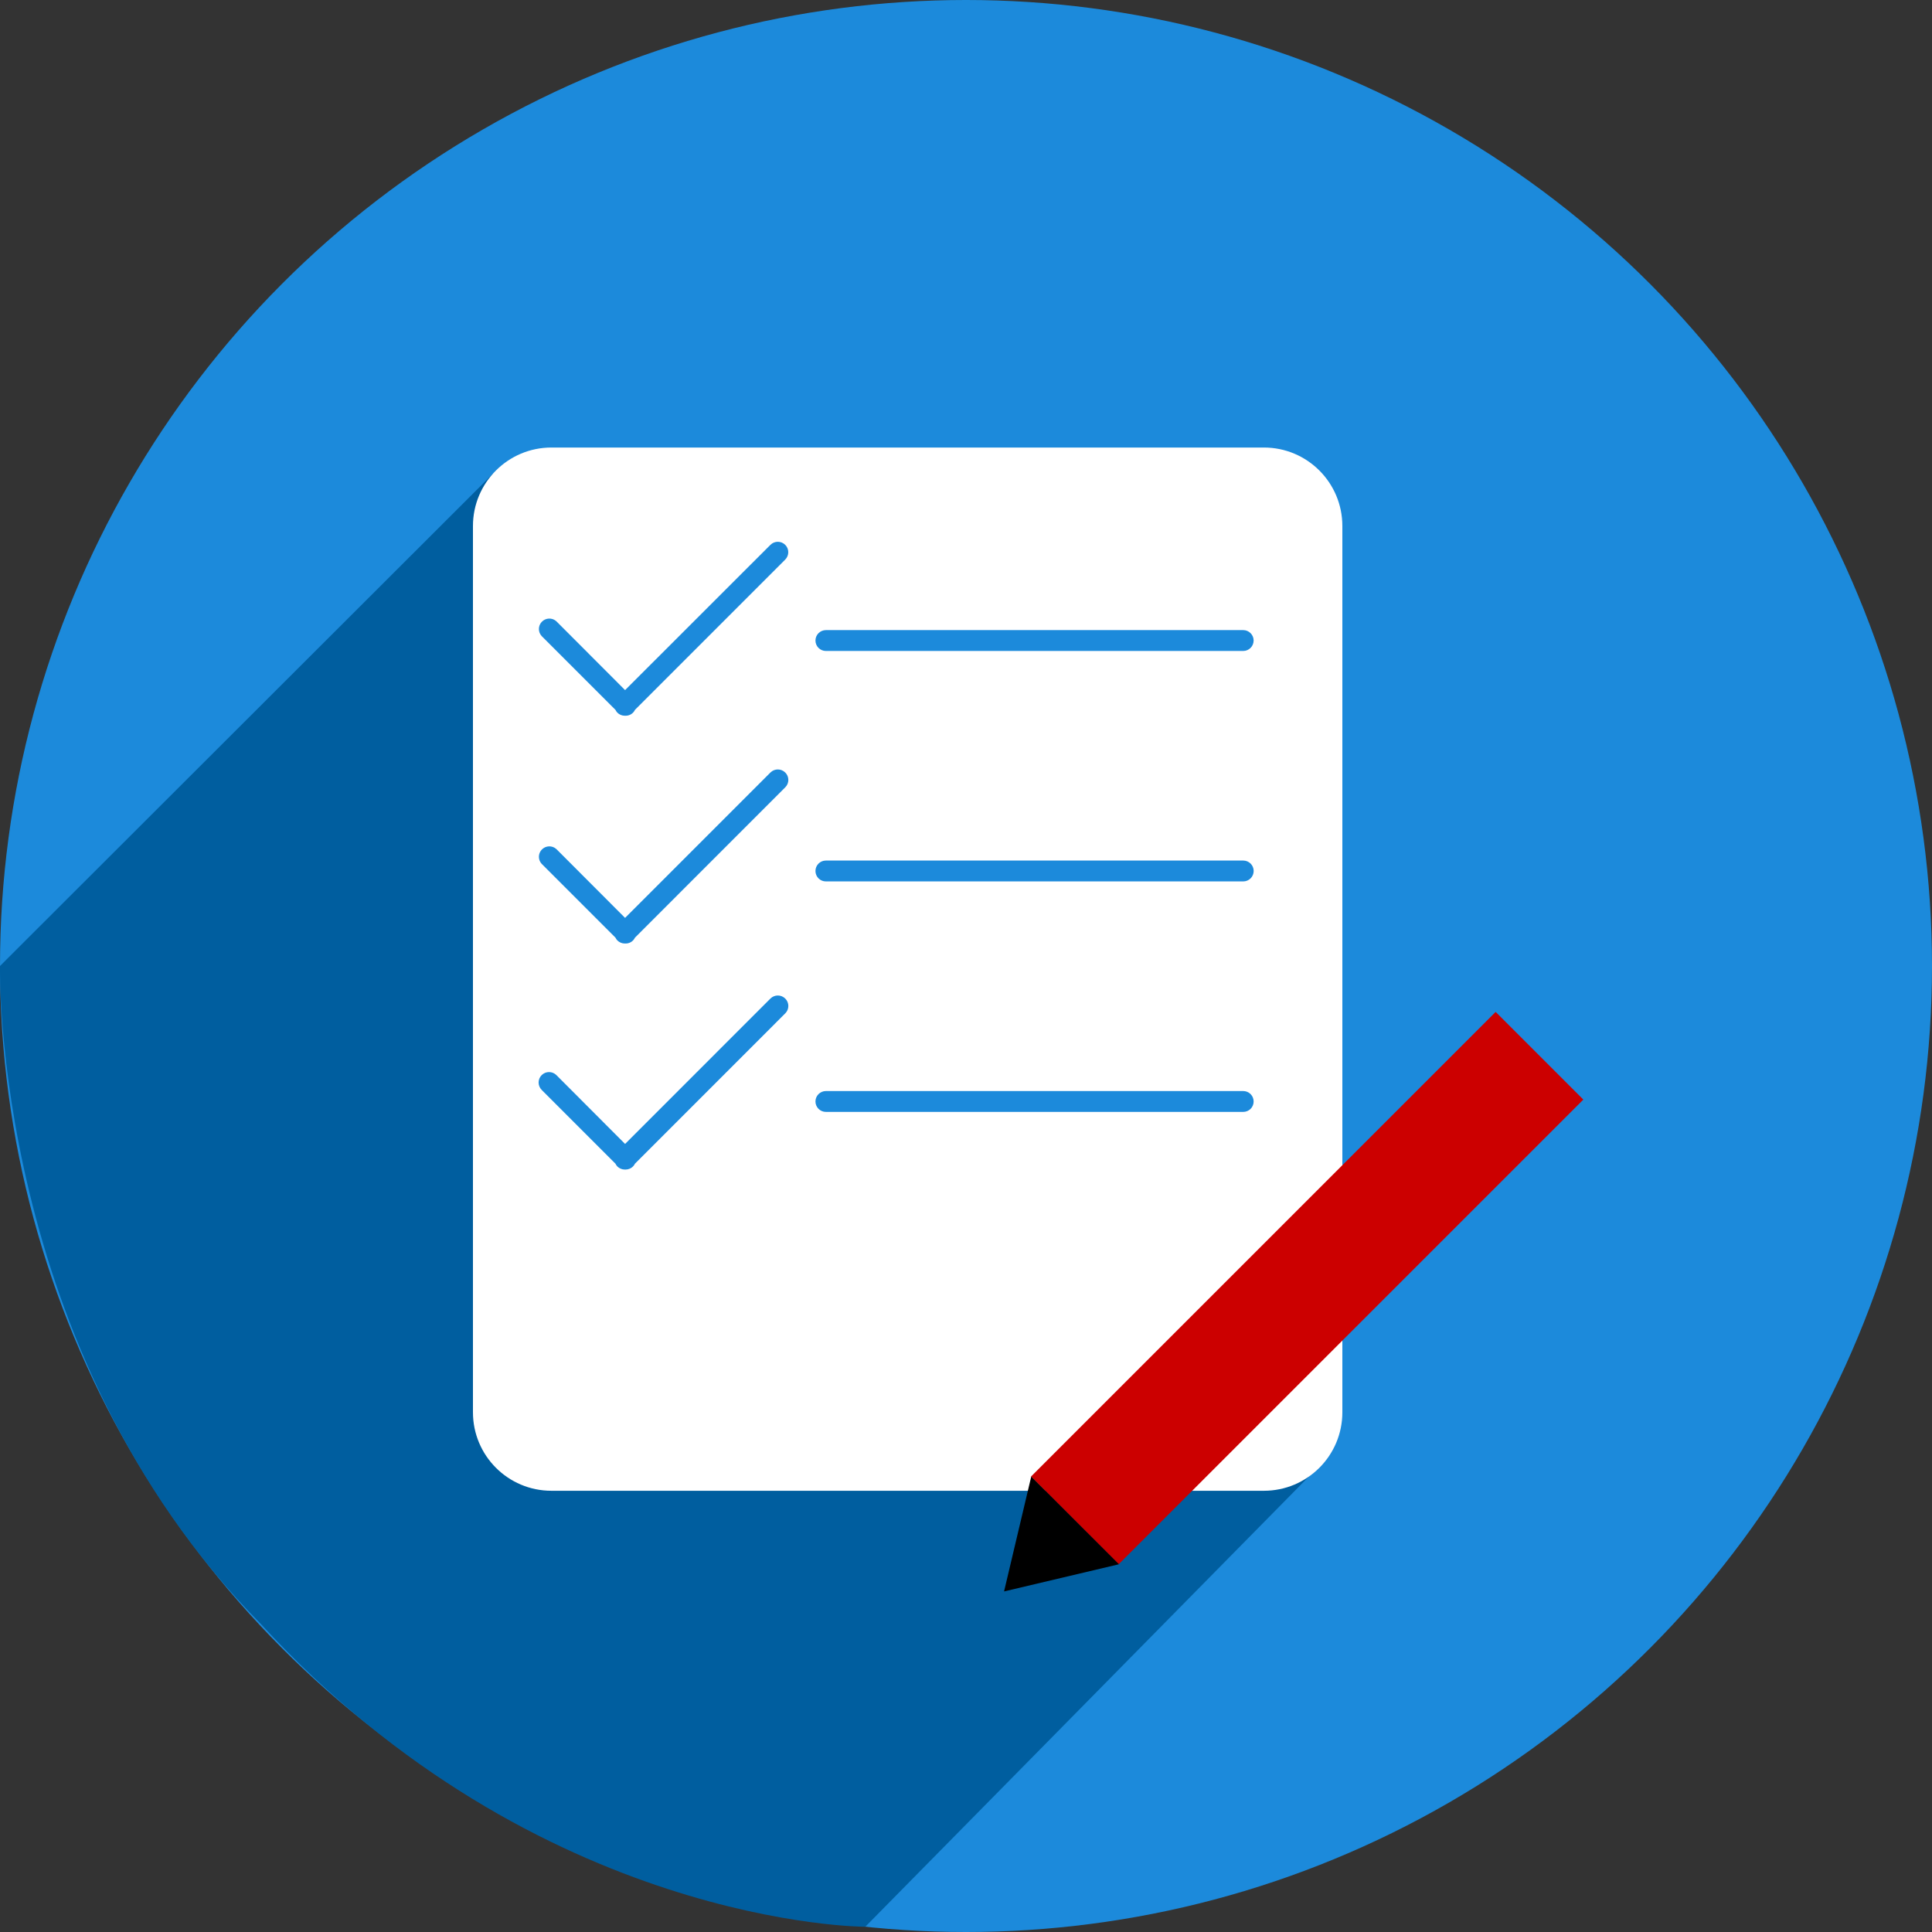
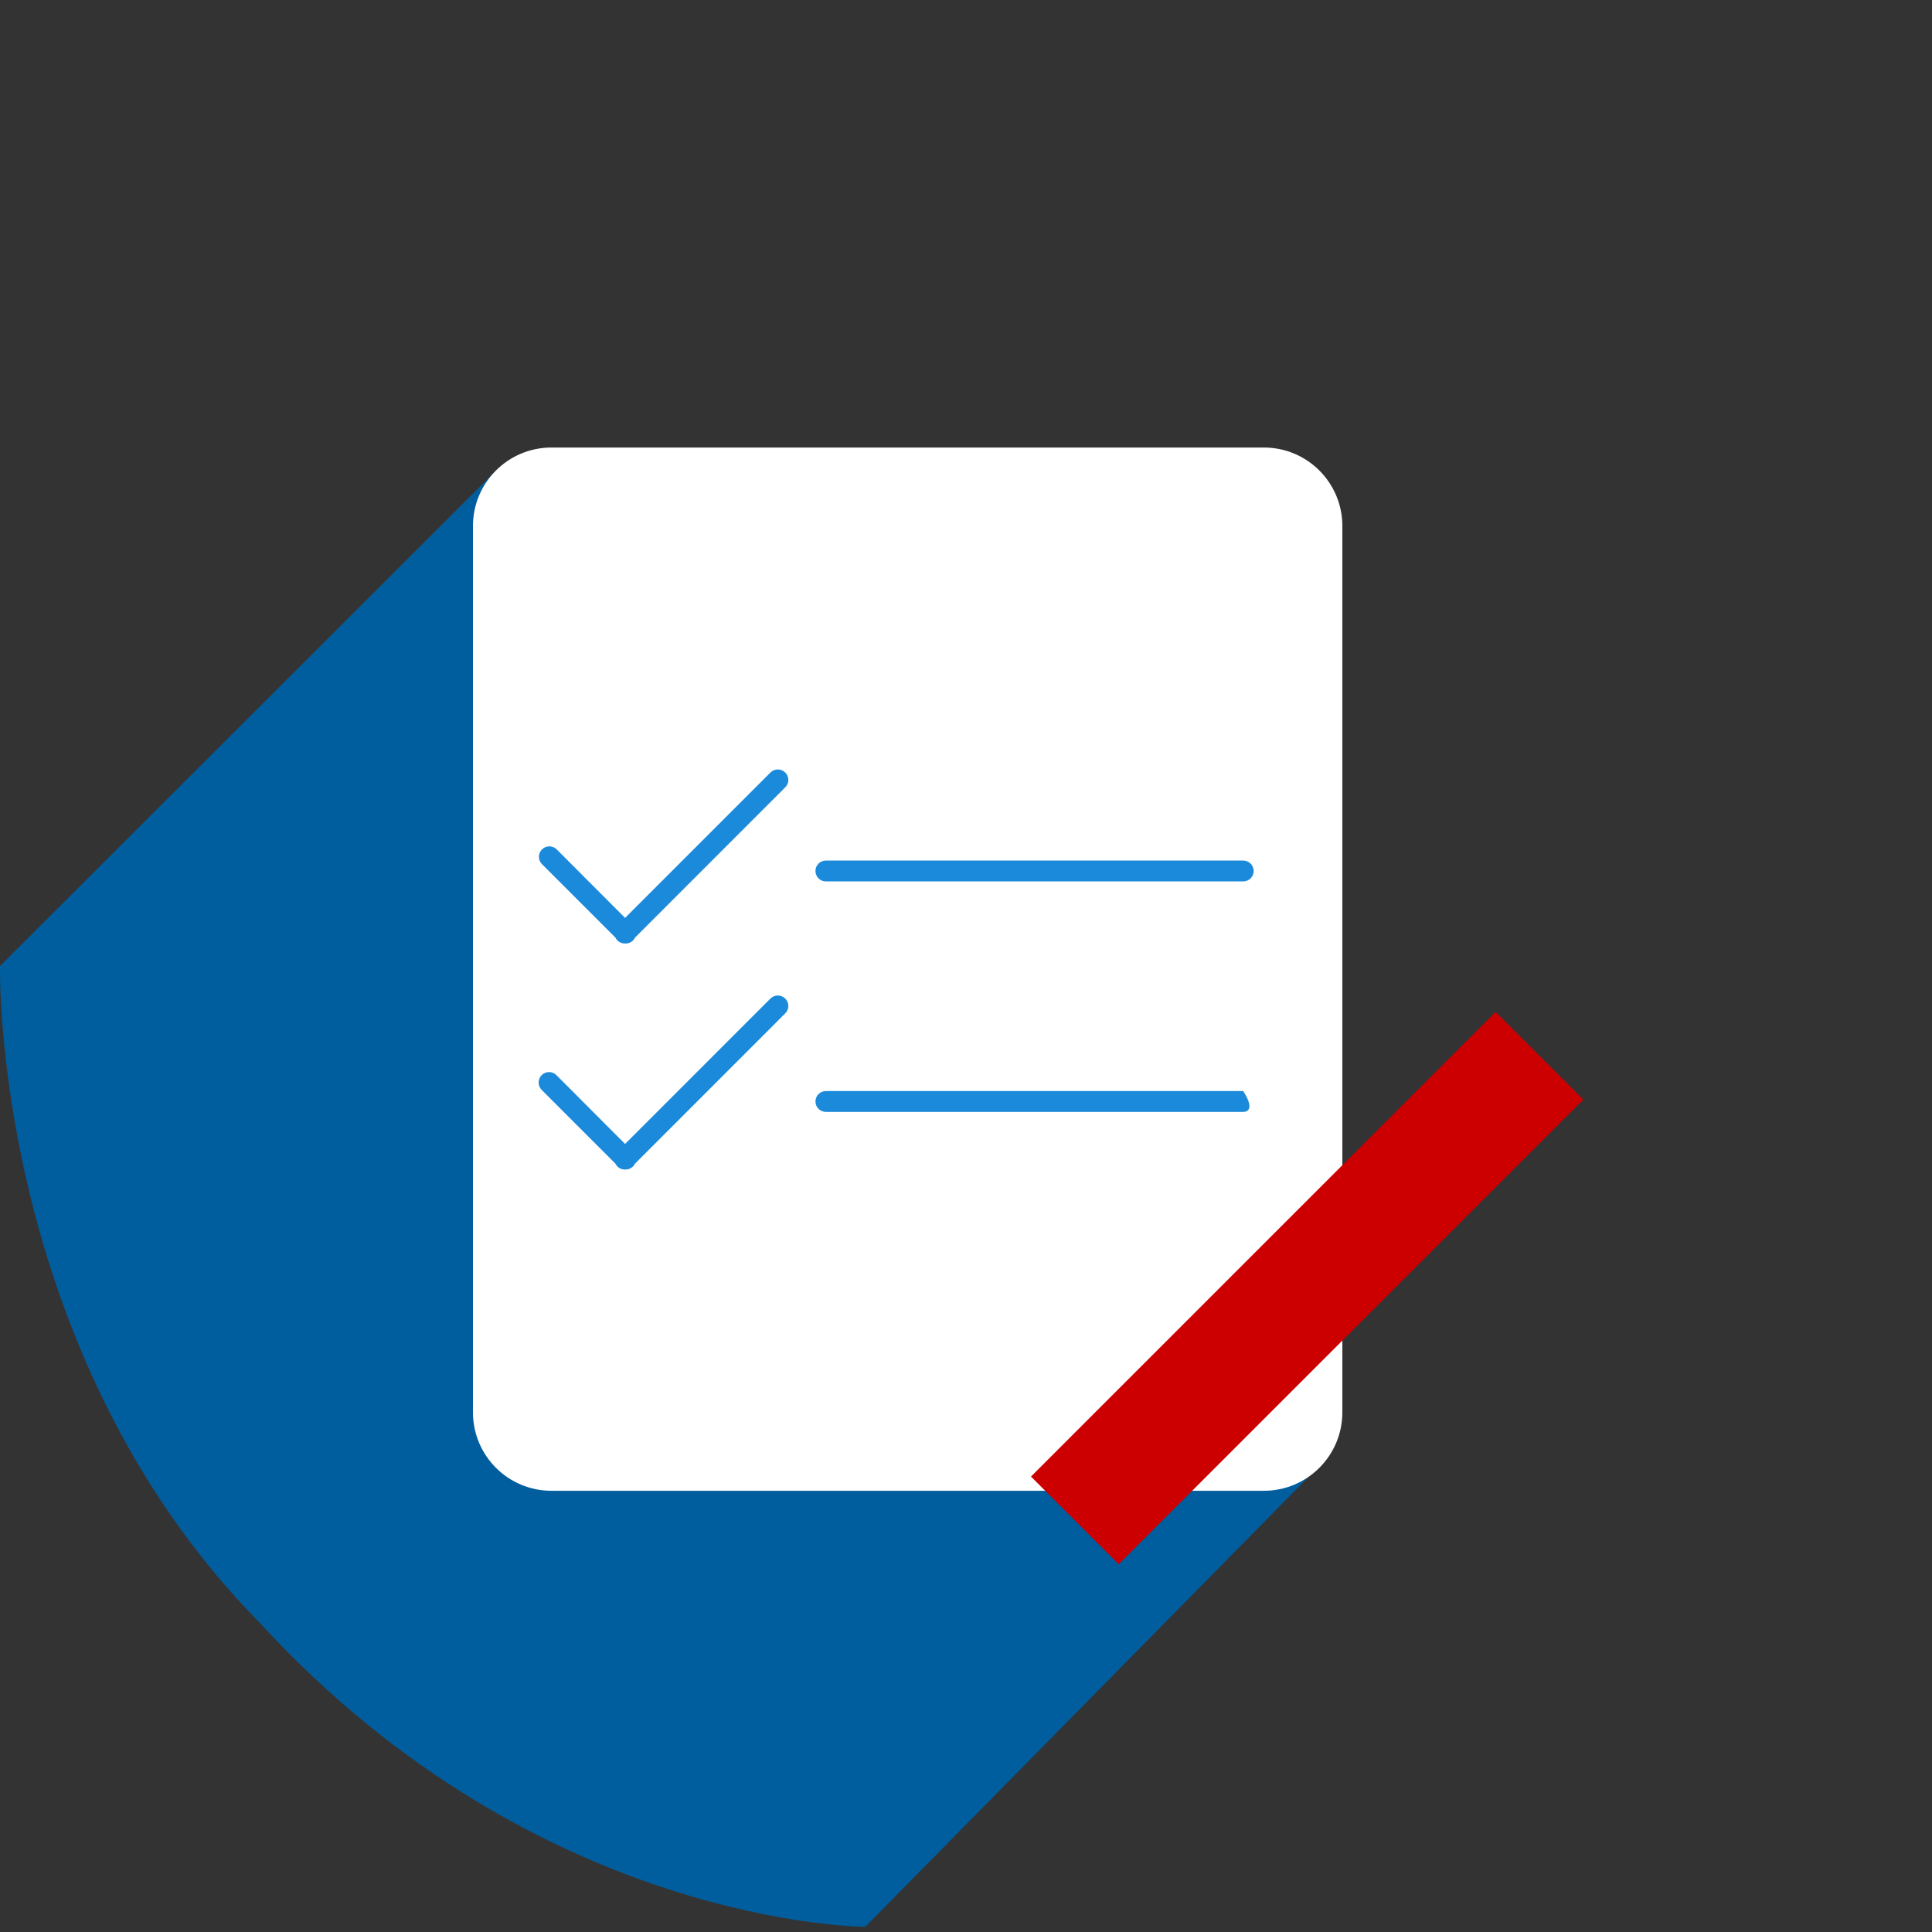
<svg xmlns="http://www.w3.org/2000/svg" version="1.1" id="Layer_1" x="0px" y="0px" viewBox="0 0 500 500" style="enable-background:new 0 0 500 500;" xml:space="preserve">
  <rect x="0" y="0" width="500" height="500" fill="#333333" stroke="none" />
  <style type="text/css">
	.st0{fill:#1C8ADB;}
	.st1{fill:#005E9F;}
	.st2{fill:#FFFFFF;}
	.st3{fill:#CC0000;}
</style>
-   <circle class="st0" cx="250" cy="250" r="250" />
  <path class="st1" d="M127.62,122.54L0,250c0,0-2.11,99.72,67.38,170.15c72.09,78.5,156.55,78.5,156.55,78.5l114.8-116.51  L127.62,122.54z" />
  <path class="st2" d="M142.71,115.82h184.38c11.22,0,20.31,9.09,20.31,20.31V365.5c0,11.22-9.09,20.31-20.31,20.31H142.71  c-11.22,0-20.31-9.09-20.31-20.31V136.13C122.4,124.91,131.49,115.82,142.71,115.82z" />
-   <path class="st0" d="M321.74,168.47h-108c-1.49,0-2.7-1.21-2.7-2.7c0-1.49,1.21-2.69,2.7-2.7h108c1.49,0,2.7,1.21,2.7,2.7  C324.43,167.26,323.23,168.47,321.74,168.47z" />
-   <path class="st0" d="M203.21,141c-1.06-1.05-2.76-1.05-3.82,0l-37.62,37.6L144,160.8c-1.1-1.01-2.8-0.94-3.82,0.16  c-0.95,1.03-0.95,2.62,0,3.65l19.09,19.09c0.13,0.27,0.3,0.52,0.51,0.74c0.51,0.51,1.19,0.79,1.91,0.79h0.22  c1.03,0.01,1.98-0.58,2.42-1.52l38.91-38.92C204.27,143.73,204.26,142.04,203.21,141z" />
  <path class="st0" d="M203.21,199.92c-1.06-1.05-2.76-1.05-3.82,0l-37.62,37.63L144,219.75c-1.1-1.01-2.8-0.94-3.82,0.16  c-0.95,1.03-0.95,2.62,0,3.65l19.09,19.09c0.13,0.27,0.3,0.52,0.51,0.74c0.51,0.5,1.19,0.79,1.91,0.79h0.22  c1.03,0.01,1.98-0.58,2.42-1.52l38.91-38.92c1.05-1.05,1.04-2.76-0.01-3.8C203.22,199.93,203.22,199.93,203.21,199.92z" />
  <path class="st0" d="M203.21,258.42c-1.06-1.05-2.76-1.05-3.82,0l-37.62,37.63L144,278.24c-1.05-1.05-2.77-1.05-3.82,0  s-1.05,2.77,0,3.82l0,0l19.09,19.09c0.13,0.27,0.3,0.52,0.51,0.74c0.51,0.5,1.19,0.79,1.91,0.79h0.22c0.72,0,1.4-0.29,1.91-0.8  c0.21-0.21,0.38-0.45,0.51-0.72l38.91-38.92c1.05-1.05,1.04-2.76-0.01-3.8C203.22,258.43,203.22,258.43,203.21,258.42z" />
  <path class="st0" d="M321.74,228.11h-108c-1.49,0-2.7-1.2-2.7-2.7c0-1.49,1.2-2.7,2.7-2.7c0,0,0.01,0,0.01,0h108  c1.49,0,2.7,1.2,2.7,2.7C324.45,226.9,323.24,228.11,321.74,228.11C321.75,228.11,321.74,228.11,321.74,228.11z" />
-   <path class="st0" d="M321.74,287.76h-108c-1.49,0-2.7-1.21-2.7-2.7c0-1.49,1.21-2.69,2.7-2.7h108c1.49,0,2.7,1.2,2.7,2.7  C324.45,286.55,323.24,287.76,321.74,287.76C321.75,287.76,321.74,287.76,321.74,287.76z" />
+   <path class="st0" d="M321.74,287.76h-108c-1.49,0-2.7-1.21-2.7-2.7c0-1.49,1.21-2.69,2.7-2.7h108C324.45,286.55,323.24,287.76,321.74,287.76C321.75,287.76,321.74,287.76,321.74,287.76z" />
  <g id="Layer_2_1_">
    <rect x="253.32" y="317.3" transform="matrix(0.707 -0.707 0.707 0.707 -136.611 336.9)" class="st3" width="170.09" height="32.1" />
-     <polygon points="259.85,411.86 266.88,382.14 289.58,404.83  " />
  </g>
</svg>